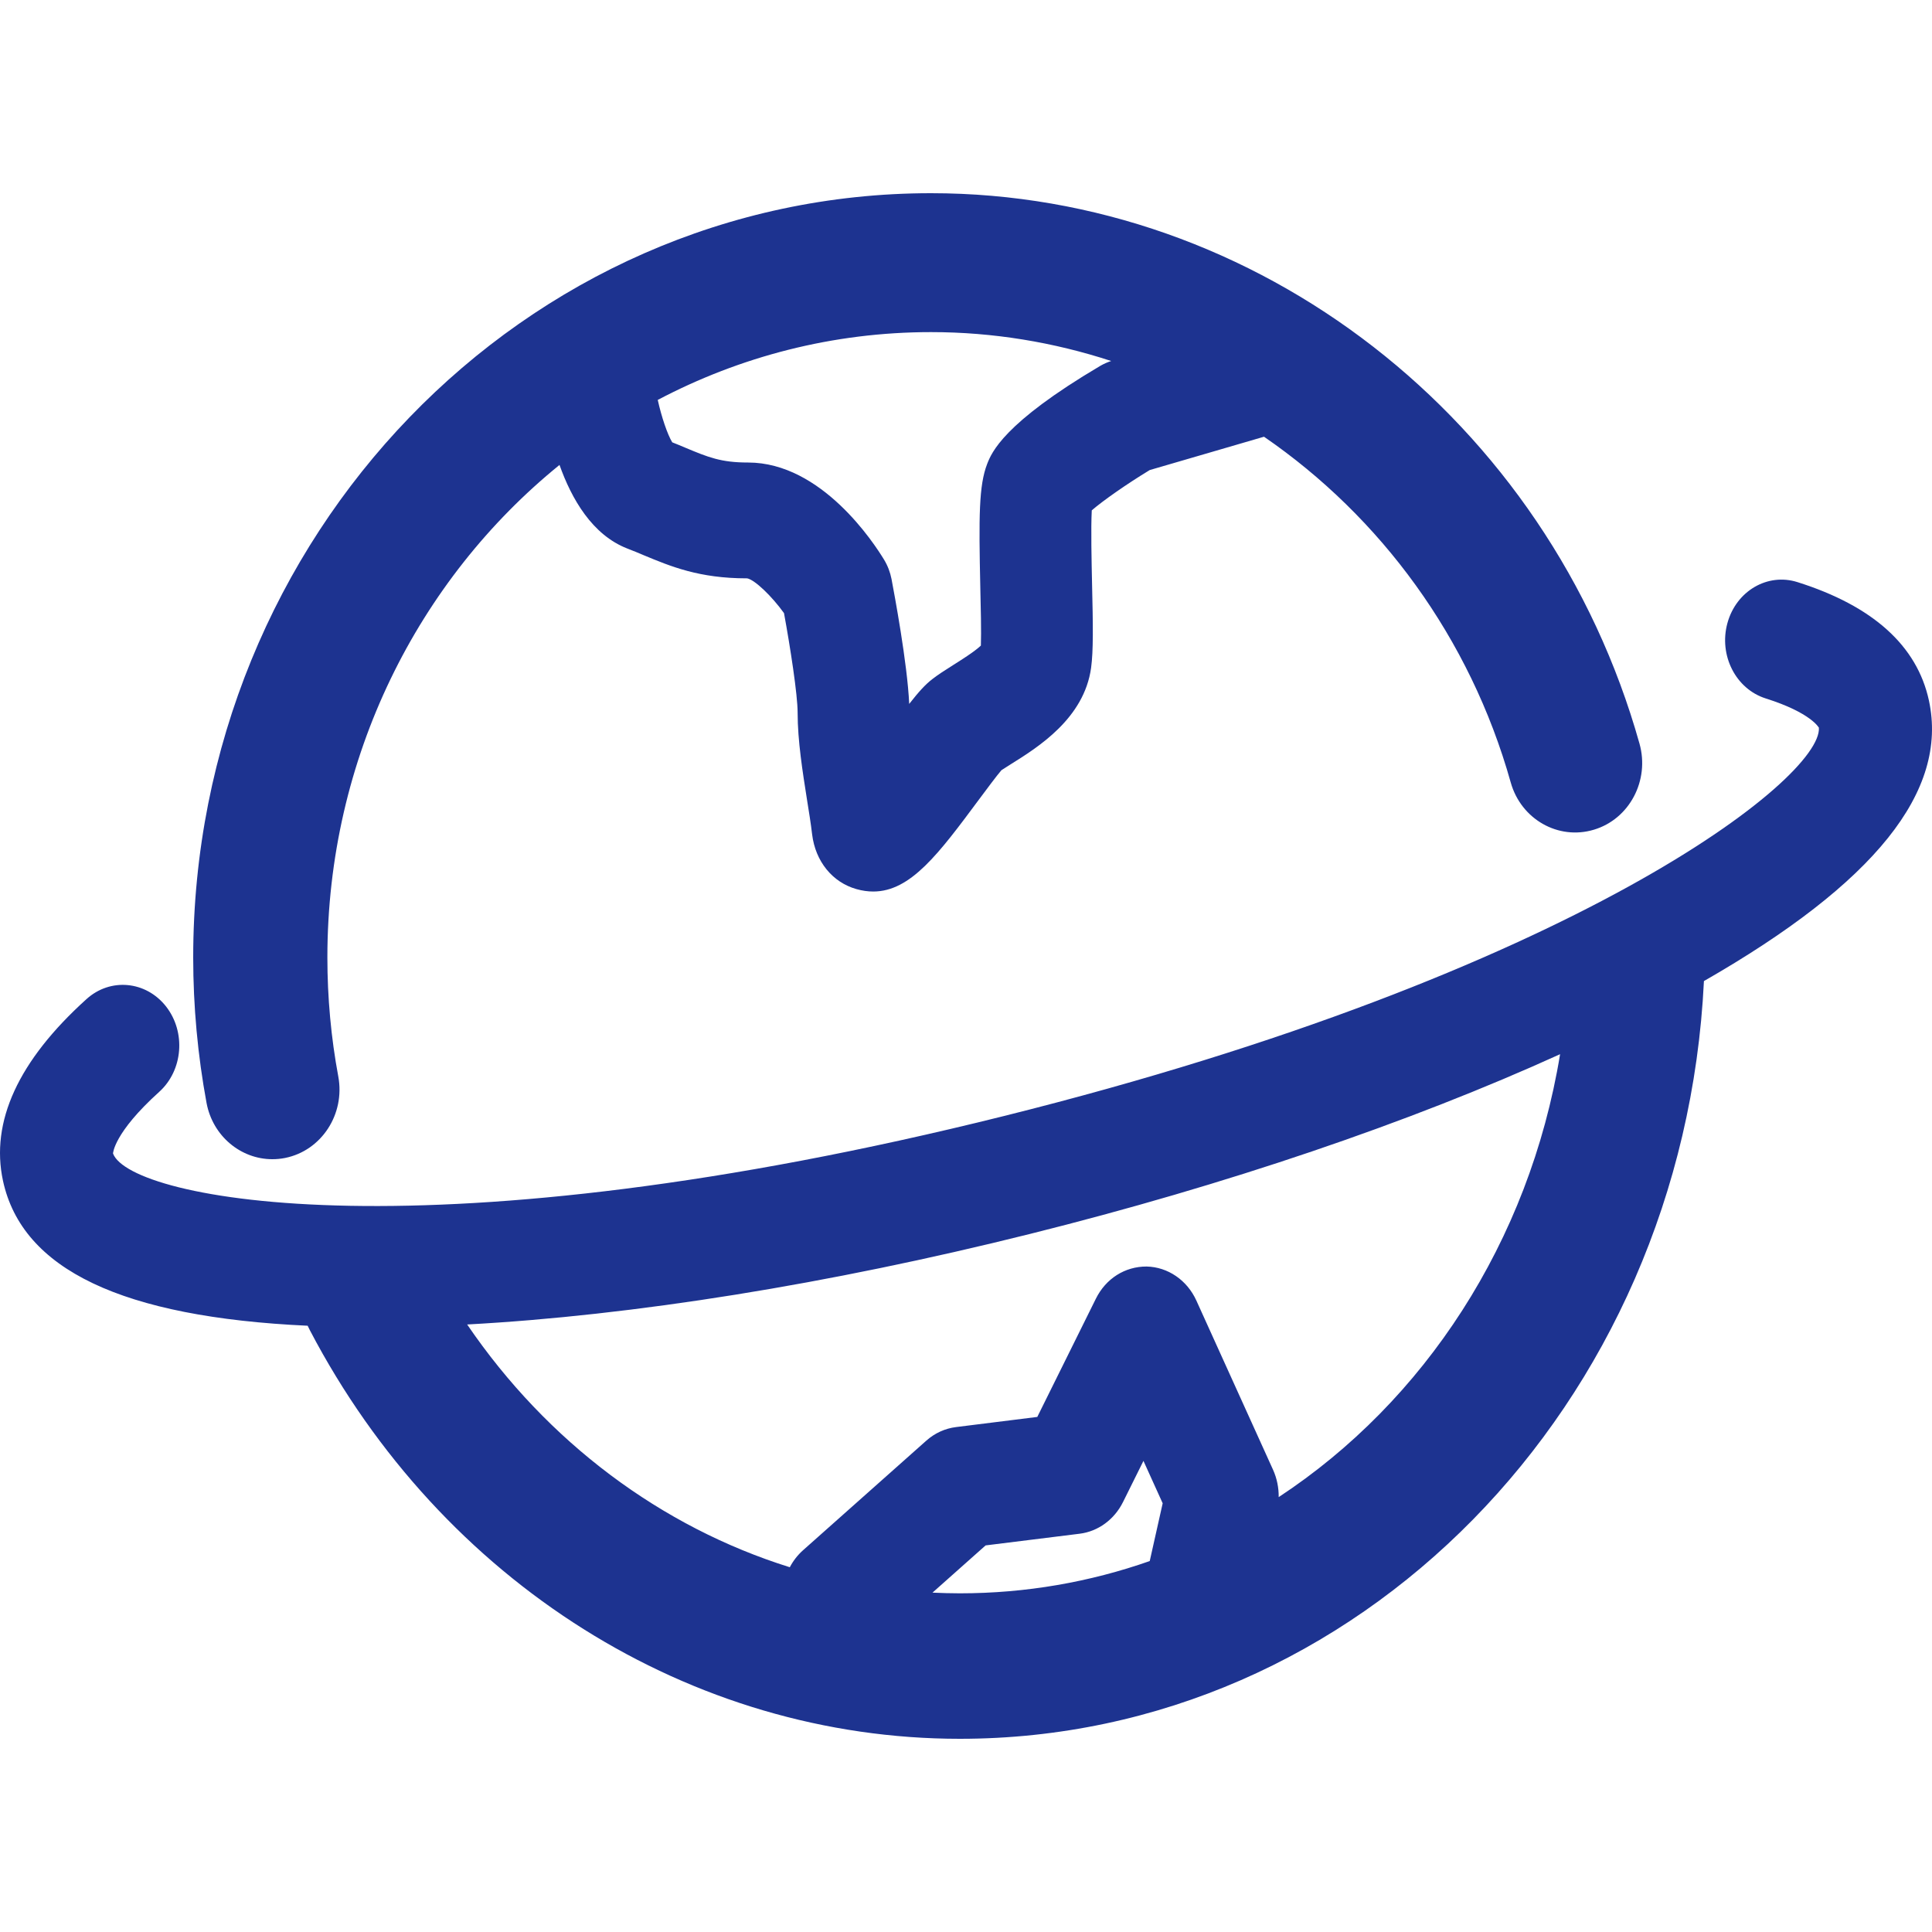
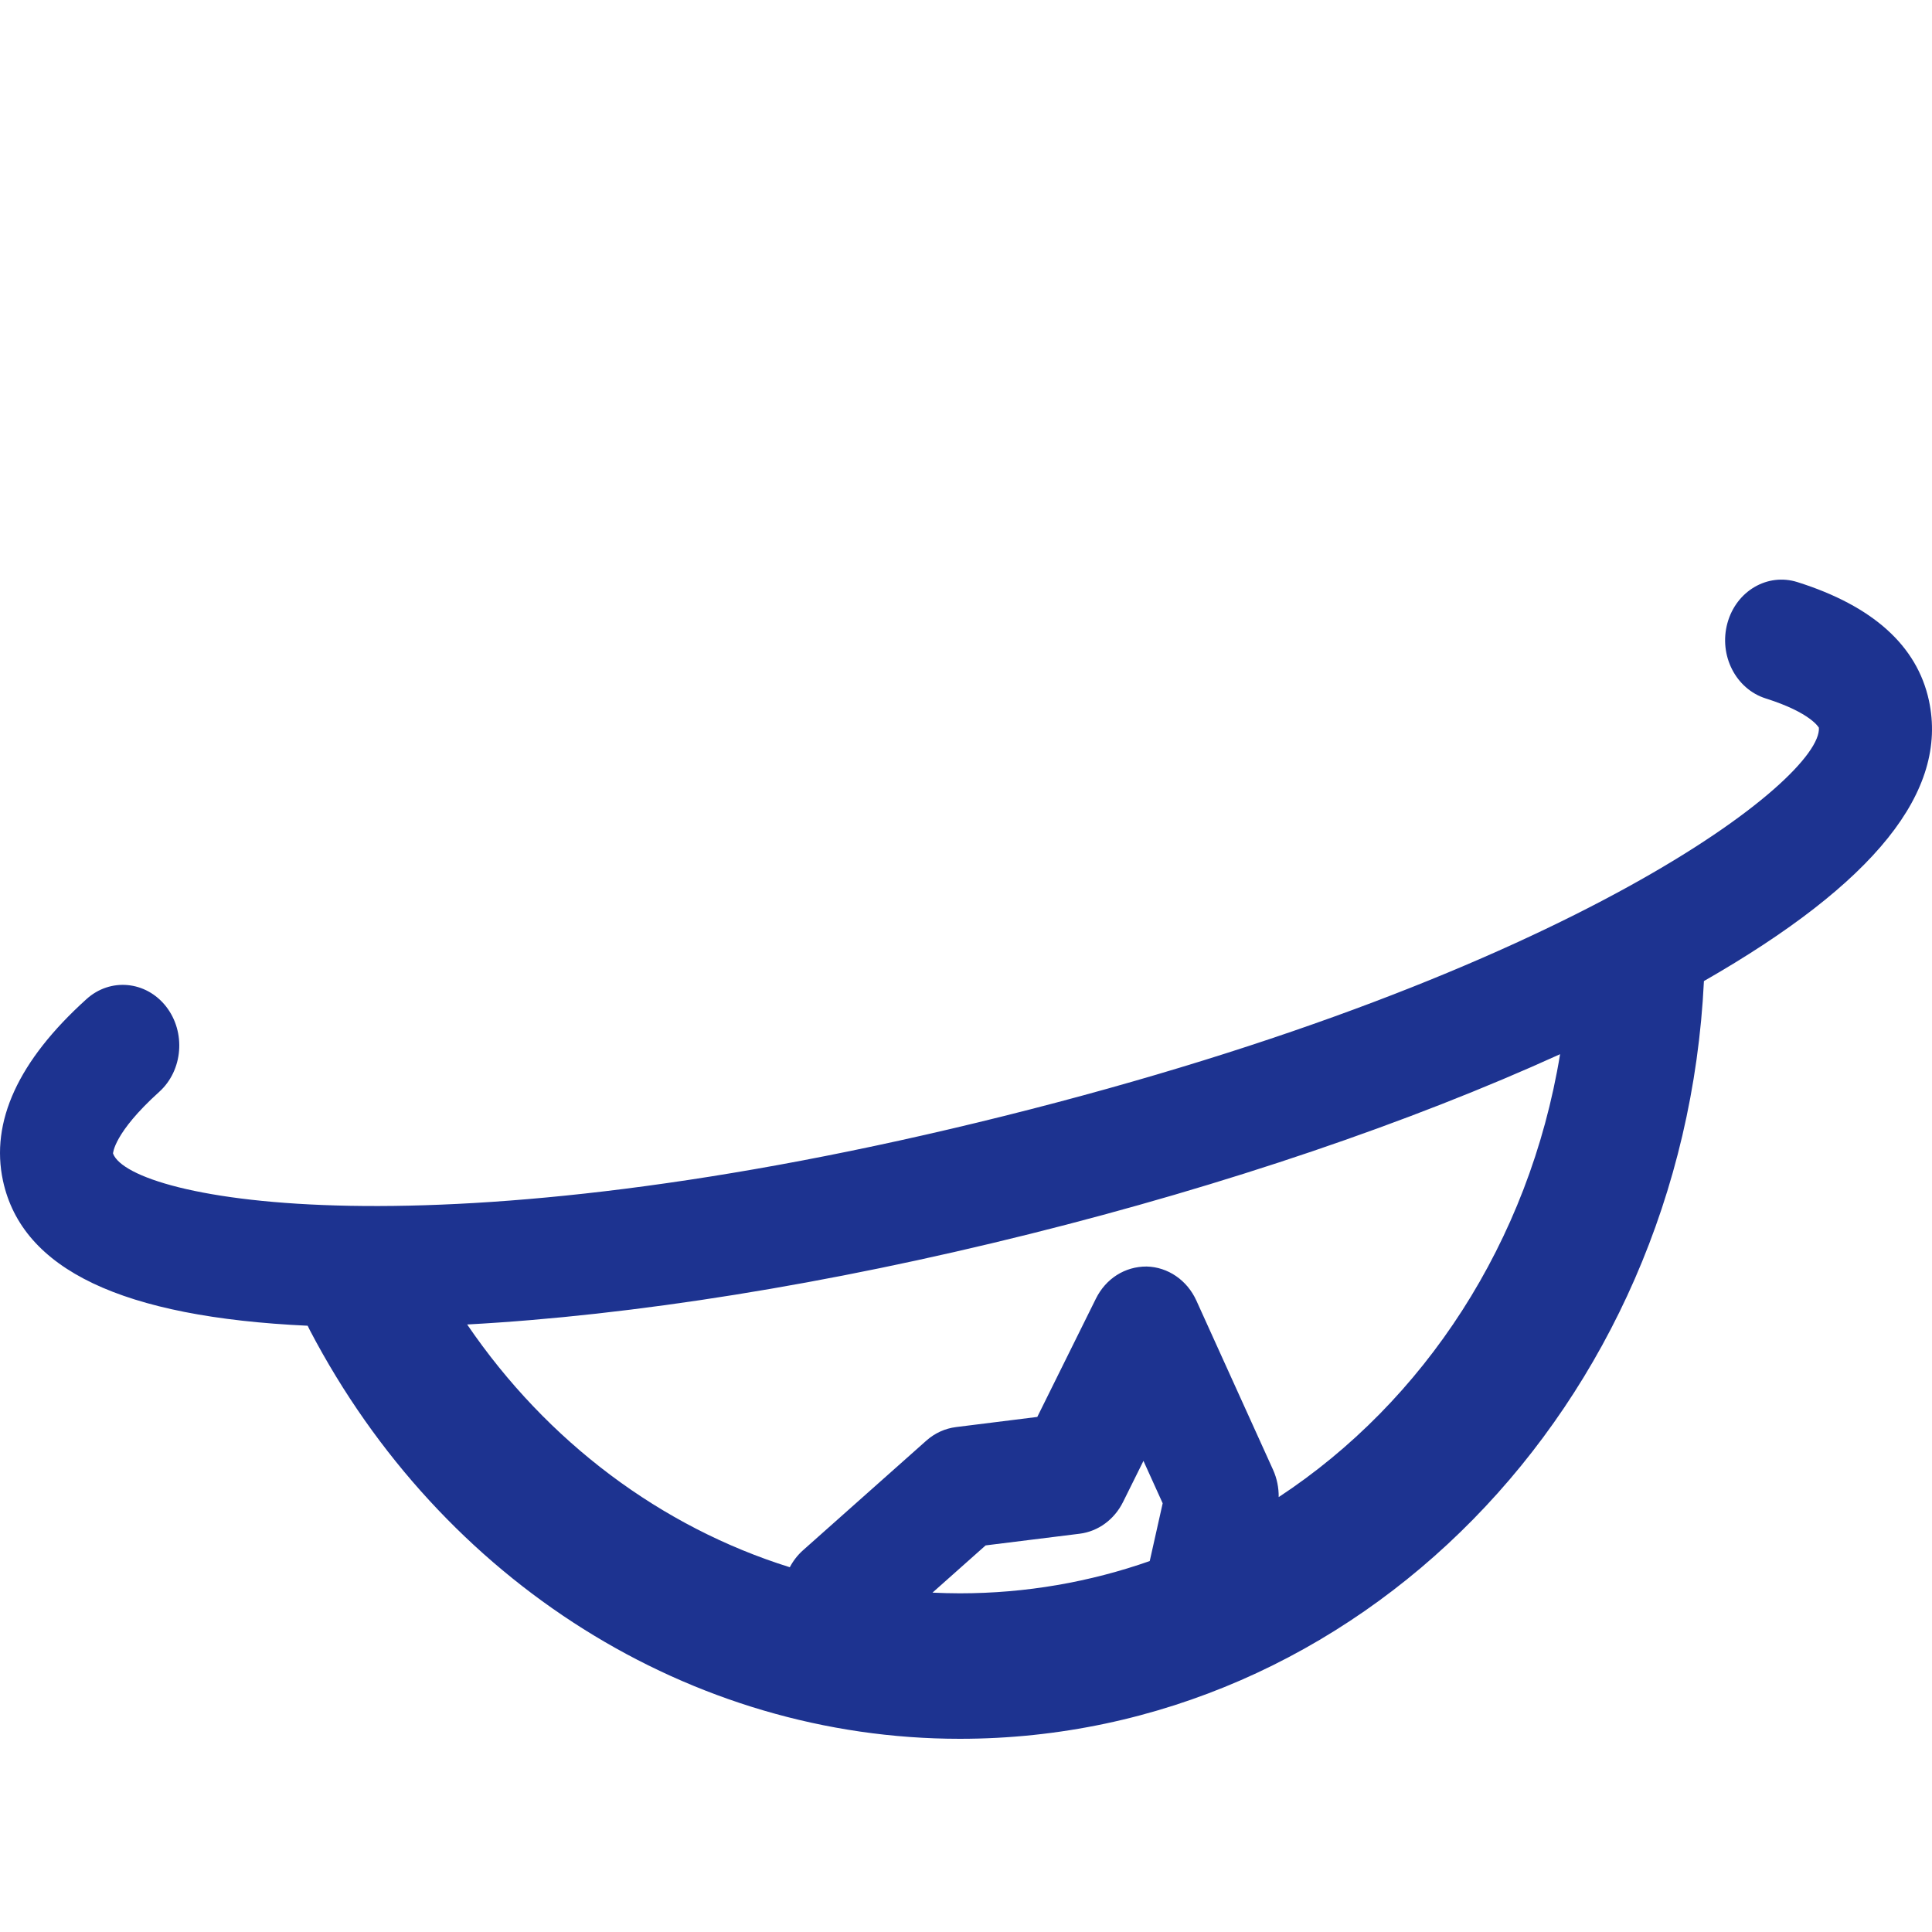
<svg xmlns="http://www.w3.org/2000/svg" width="20" height="20" viewBox="0 0 20 20" fill="none">
-   <path d="M2.819 12C2.863 12 2.907 11.996 2.952 11.987C3.328 11.911 3.574 11.534 3.502 11.144C3.427 10.742 3.389 10.327 3.389 9.912C3.389 7.843 4.33 5.999 5.792 4.813C5.917 5.165 6.131 5.537 6.493 5.678C6.552 5.7 6.607 5.724 6.66 5.746C6.944 5.864 7.238 5.987 7.731 5.987C7.732 5.987 7.734 5.987 7.735 5.987C7.815 6.003 7.991 6.173 8.116 6.347C8.181 6.701 8.257 7.192 8.257 7.378C8.257 7.669 8.309 7.992 8.354 8.278C8.374 8.403 8.394 8.525 8.407 8.637C8.441 8.917 8.617 9.134 8.866 9.204C8.926 9.221 8.984 9.229 9.04 9.229C9.427 9.229 9.719 8.836 10.134 8.277C10.213 8.171 10.319 8.028 10.367 7.973C10.394 7.955 10.427 7.935 10.464 7.911C10.748 7.734 11.223 7.436 11.295 6.913C11.319 6.737 11.315 6.47 11.305 6.048C11.3 5.821 11.292 5.466 11.302 5.283C11.419 5.182 11.666 5.009 11.902 4.866L13.085 4.521C14.29 5.349 15.218 6.601 15.639 8.1C15.746 8.481 16.131 8.7 16.5 8.589C16.868 8.479 17.079 8.079 16.972 7.698C16.03 4.343 13.014 2 9.638 2C5.426 2 2 5.549 2 9.912C2 10.418 2.047 10.925 2.138 11.417C2.202 11.761 2.493 12 2.819 12ZM11.503 3.737C11.463 3.75 11.425 3.767 11.389 3.788C10.382 4.383 10.264 4.688 10.219 4.803C10.133 5.025 10.132 5.345 10.148 6.077C10.153 6.27 10.159 6.547 10.154 6.683C10.087 6.747 9.941 6.838 9.865 6.886C9.779 6.94 9.705 6.988 9.653 7.029C9.578 7.086 9.51 7.162 9.412 7.287C9.393 6.865 9.257 6.143 9.229 5.994C9.215 5.923 9.189 5.855 9.152 5.794C9.05 5.626 8.507 4.788 7.744 4.788C7.464 4.788 7.332 4.734 7.093 4.634C7.05 4.616 7.006 4.597 6.959 4.579C6.91 4.499 6.848 4.317 6.809 4.14C7.659 3.692 8.62 3.438 9.638 3.438C10.282 3.438 10.909 3.543 11.503 3.737Z" fill="#1D3390" />
  <path d="M19.968 7.251C19.845 6.684 19.387 6.272 18.607 6.026C18.297 5.928 17.973 6.118 17.882 6.451C17.791 6.784 17.969 7.132 18.278 7.23C18.75 7.379 18.828 7.533 18.829 7.533C18.866 8.051 16.328 10.072 10.393 11.553C4.455 13.034 1.348 12.421 1.17 11.941C1.17 11.939 1.177 11.728 1.648 11.303C1.895 11.08 1.926 10.684 1.719 10.419C1.511 10.154 1.142 10.119 0.895 10.343C0.189 10.98 -0.101 11.613 0.031 12.224C0.23 13.142 1.264 13.635 3.185 13.724C3.192 13.74 3.2 13.756 3.208 13.771C4.574 16.38 7.152 18 9.936 18C14.049 18 17.425 14.558 17.639 10.156C19.409 9.142 20.171 8.19 19.968 7.251ZM9.653 16.487L10.203 15.998L11.177 15.877C11.368 15.853 11.536 15.73 11.626 15.548L11.837 15.123L12.036 15.562L11.902 16.16C11.283 16.377 10.622 16.494 9.936 16.494C9.841 16.494 9.747 16.491 9.653 16.487ZM13.237 15.498C13.238 15.401 13.219 15.305 13.179 15.216L12.385 13.464C12.289 13.252 12.09 13.116 11.87 13.111C11.645 13.11 11.447 13.236 11.344 13.445L10.738 14.668L9.897 14.773C9.784 14.787 9.678 14.835 9.591 14.912L8.312 16.049C8.256 16.099 8.21 16.159 8.176 16.224C6.845 15.808 5.665 14.928 4.836 13.711C6.552 13.618 8.574 13.295 10.657 12.775C12.689 12.268 14.593 11.621 16.15 10.913C15.83 12.86 14.741 14.509 13.237 15.498Z" fill="#1D3390" />
</svg>